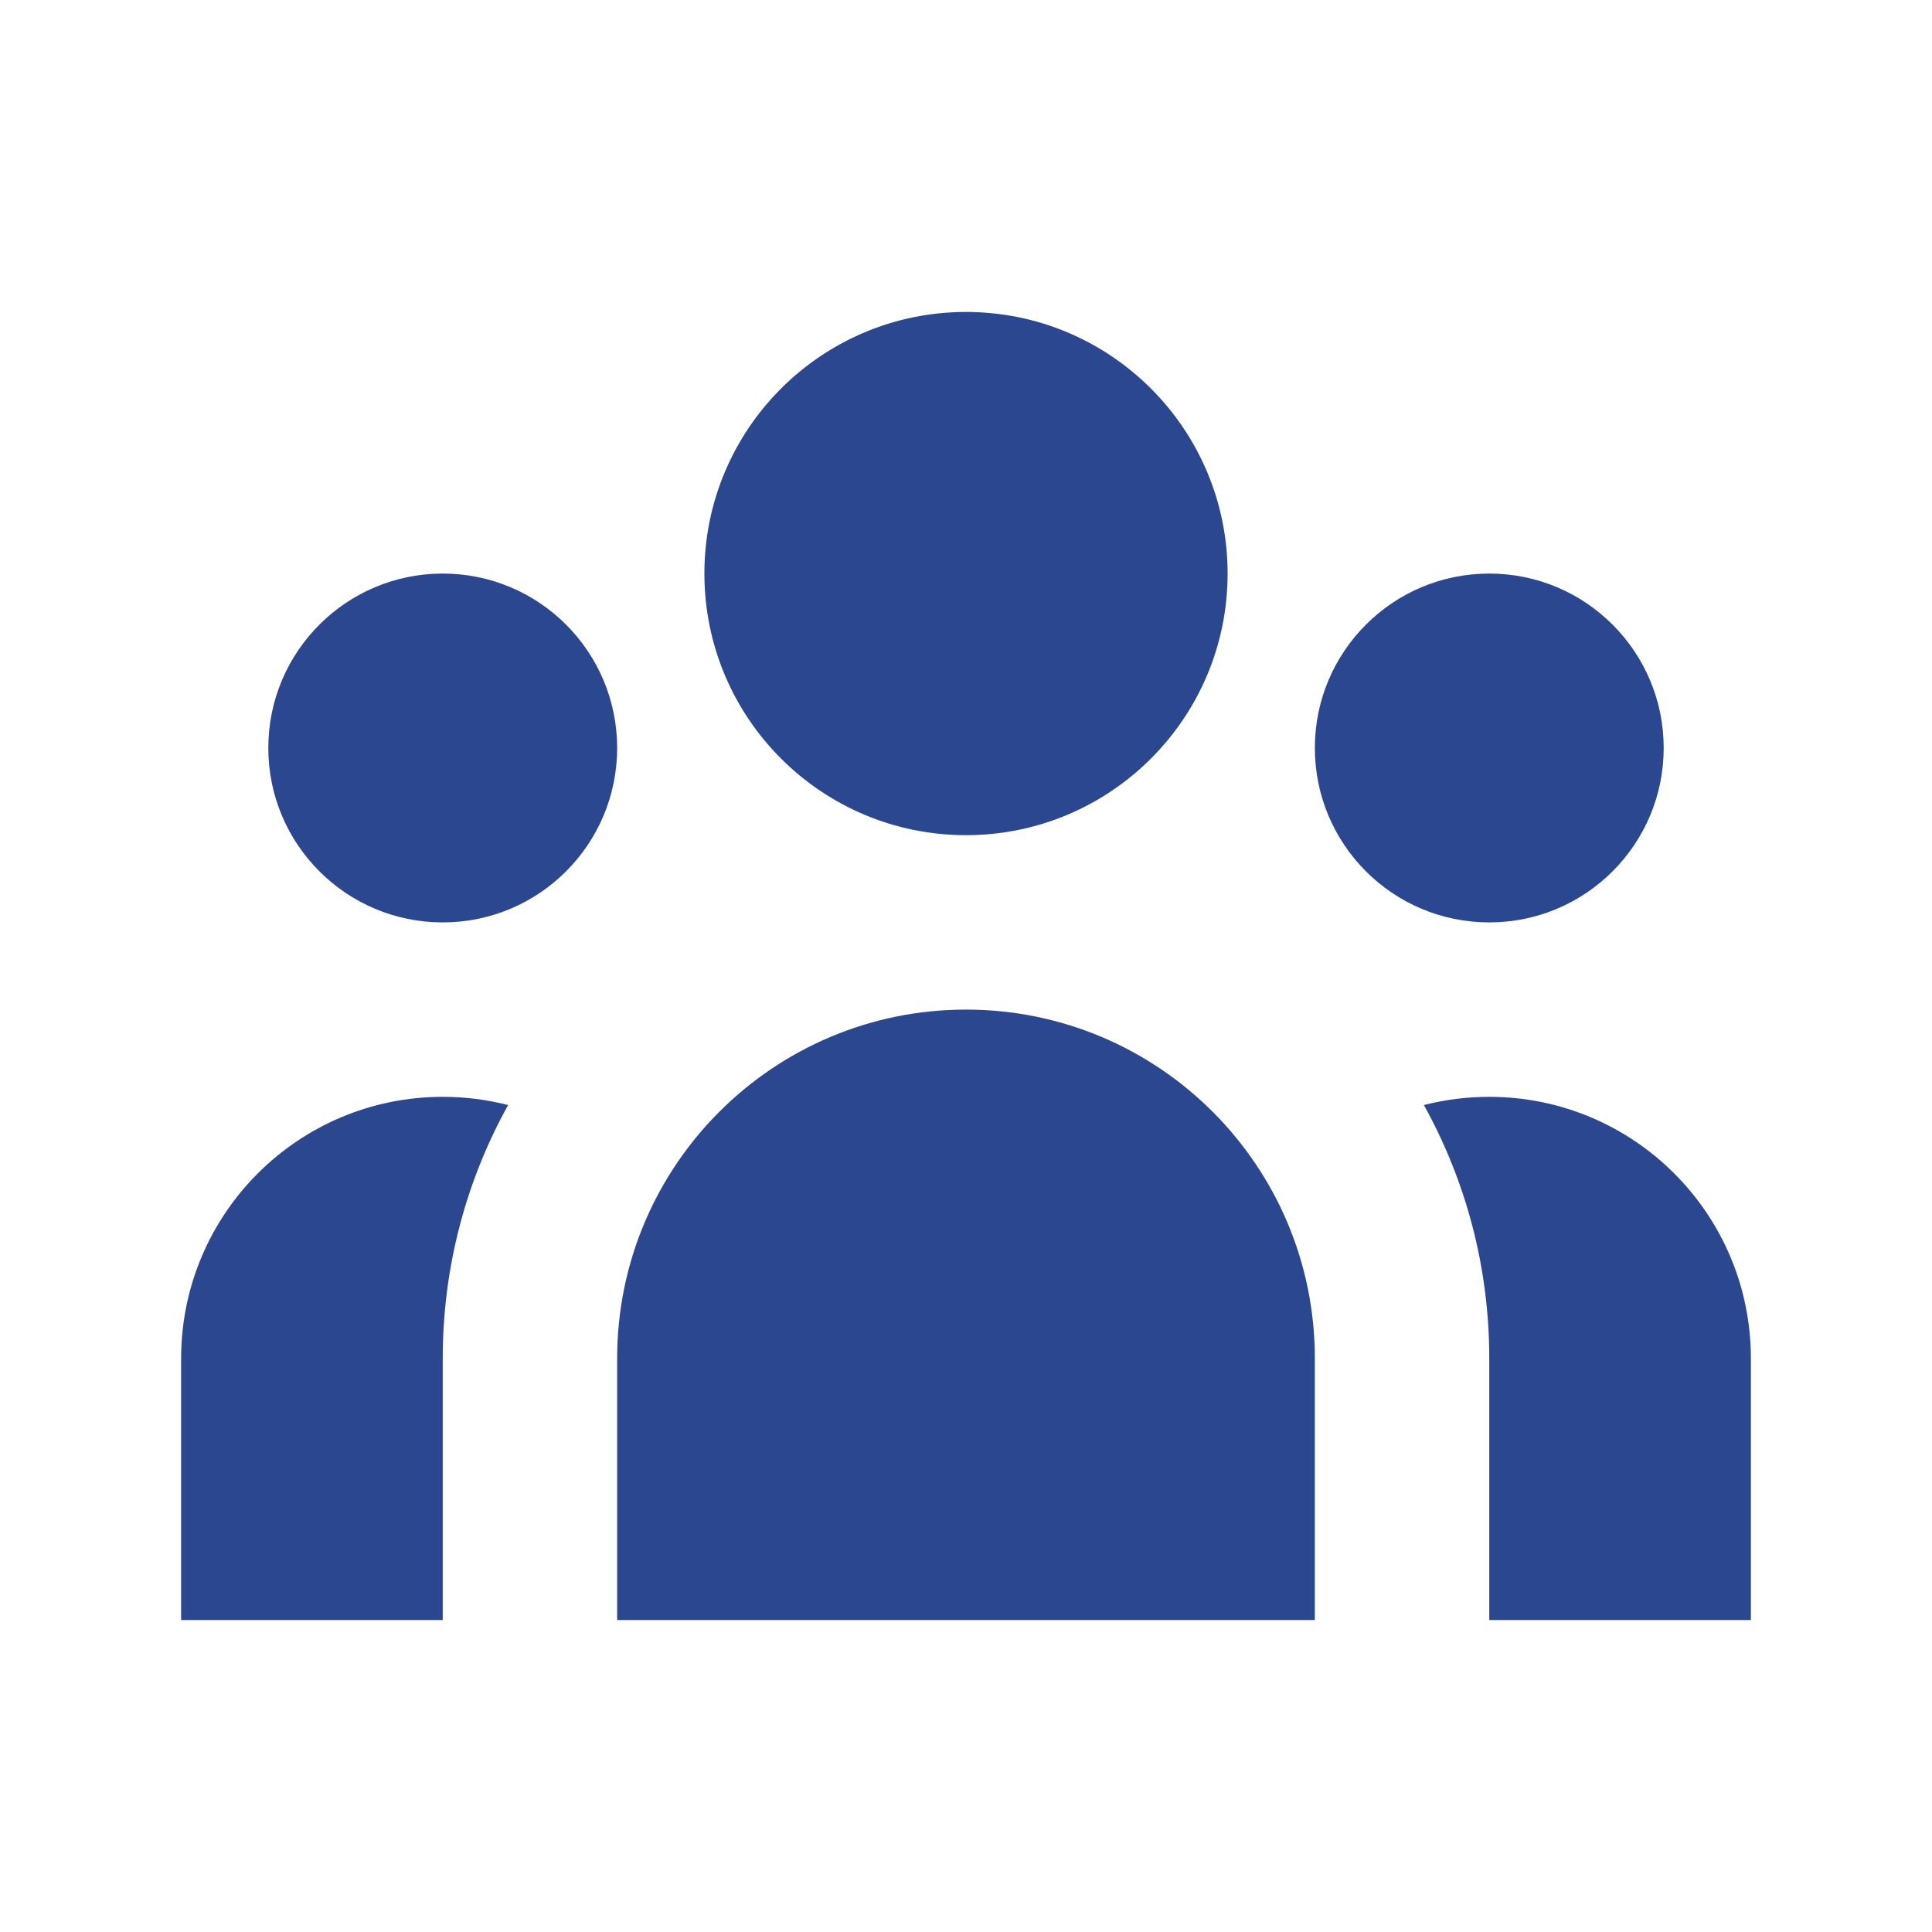
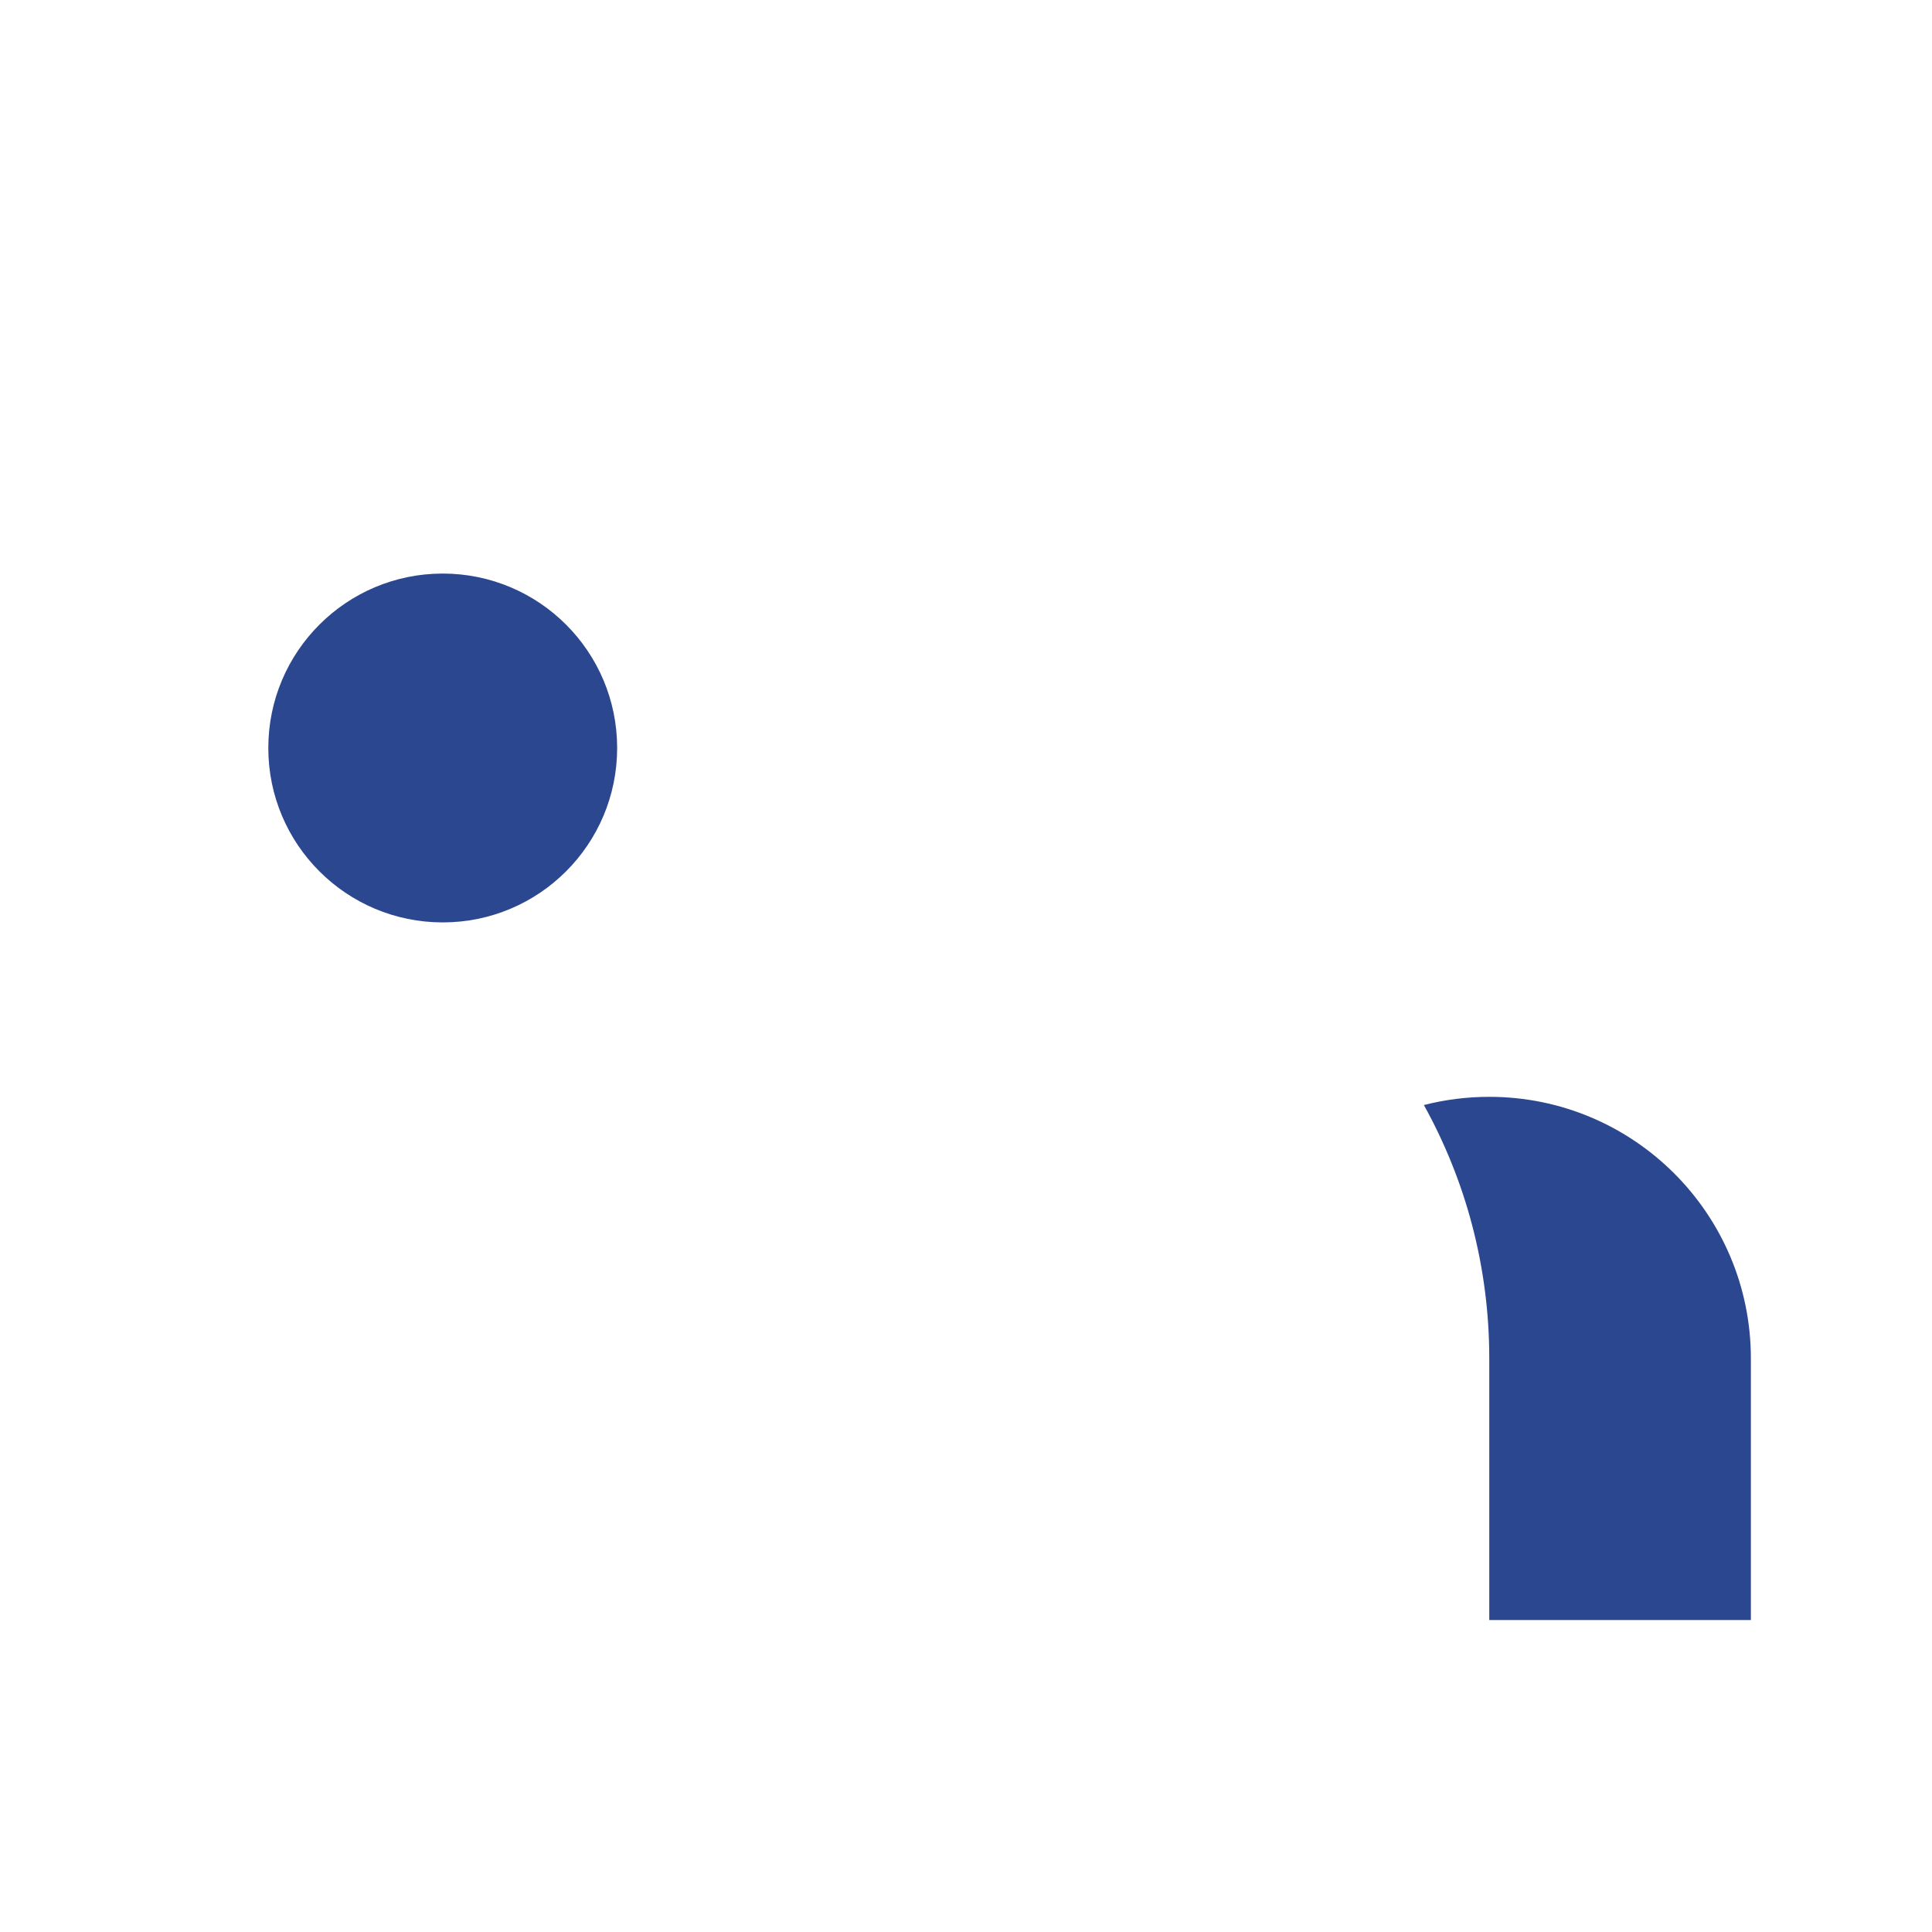
<svg xmlns="http://www.w3.org/2000/svg" width="32" height="32" viewBox="0 0 32 32" fill="none">
-   <path d="M20.333 9.5C20.333 11.893 18.393 13.833 16 13.833C13.607 13.833 11.667 11.893 11.667 9.5C11.667 7.107 13.607 5.167 16 5.167C18.393 5.167 20.333 7.107 20.333 9.5Z" fill="#2B4790" />
-   <path d="M27.556 12.389C27.556 13.985 26.262 15.278 24.667 15.278C23.071 15.278 21.778 13.985 21.778 12.389C21.778 10.793 23.071 9.5 24.667 9.5C26.262 9.5 27.556 10.793 27.556 12.389Z" fill="#2B4790" />
-   <path d="M21.778 22.5C21.778 19.309 19.191 16.722 16 16.722C12.809 16.722 10.222 19.309 10.222 22.5V26.833H21.778V22.5Z" fill="#2B4790" />
  <path d="M10.222 12.389C10.222 13.985 8.929 15.278 7.333 15.278C5.738 15.278 4.444 13.985 4.444 12.389C4.444 10.793 5.738 9.5 7.333 9.5C8.929 9.5 10.222 10.793 10.222 12.389Z" fill="#2B4790" />
  <path d="M24.667 26.833V22.5C24.667 20.977 24.274 19.547 23.584 18.303C23.93 18.214 24.293 18.167 24.667 18.167C27.06 18.167 29 20.107 29 22.5V26.833H24.667Z" fill="#2B4790" />
-   <path d="M8.416 18.303C7.726 19.547 7.333 20.977 7.333 22.5V26.833H3V22.5C3 20.107 4.94 18.167 7.333 18.167C7.707 18.167 8.07 18.214 8.416 18.303Z" fill="#2B4790" />
</svg>